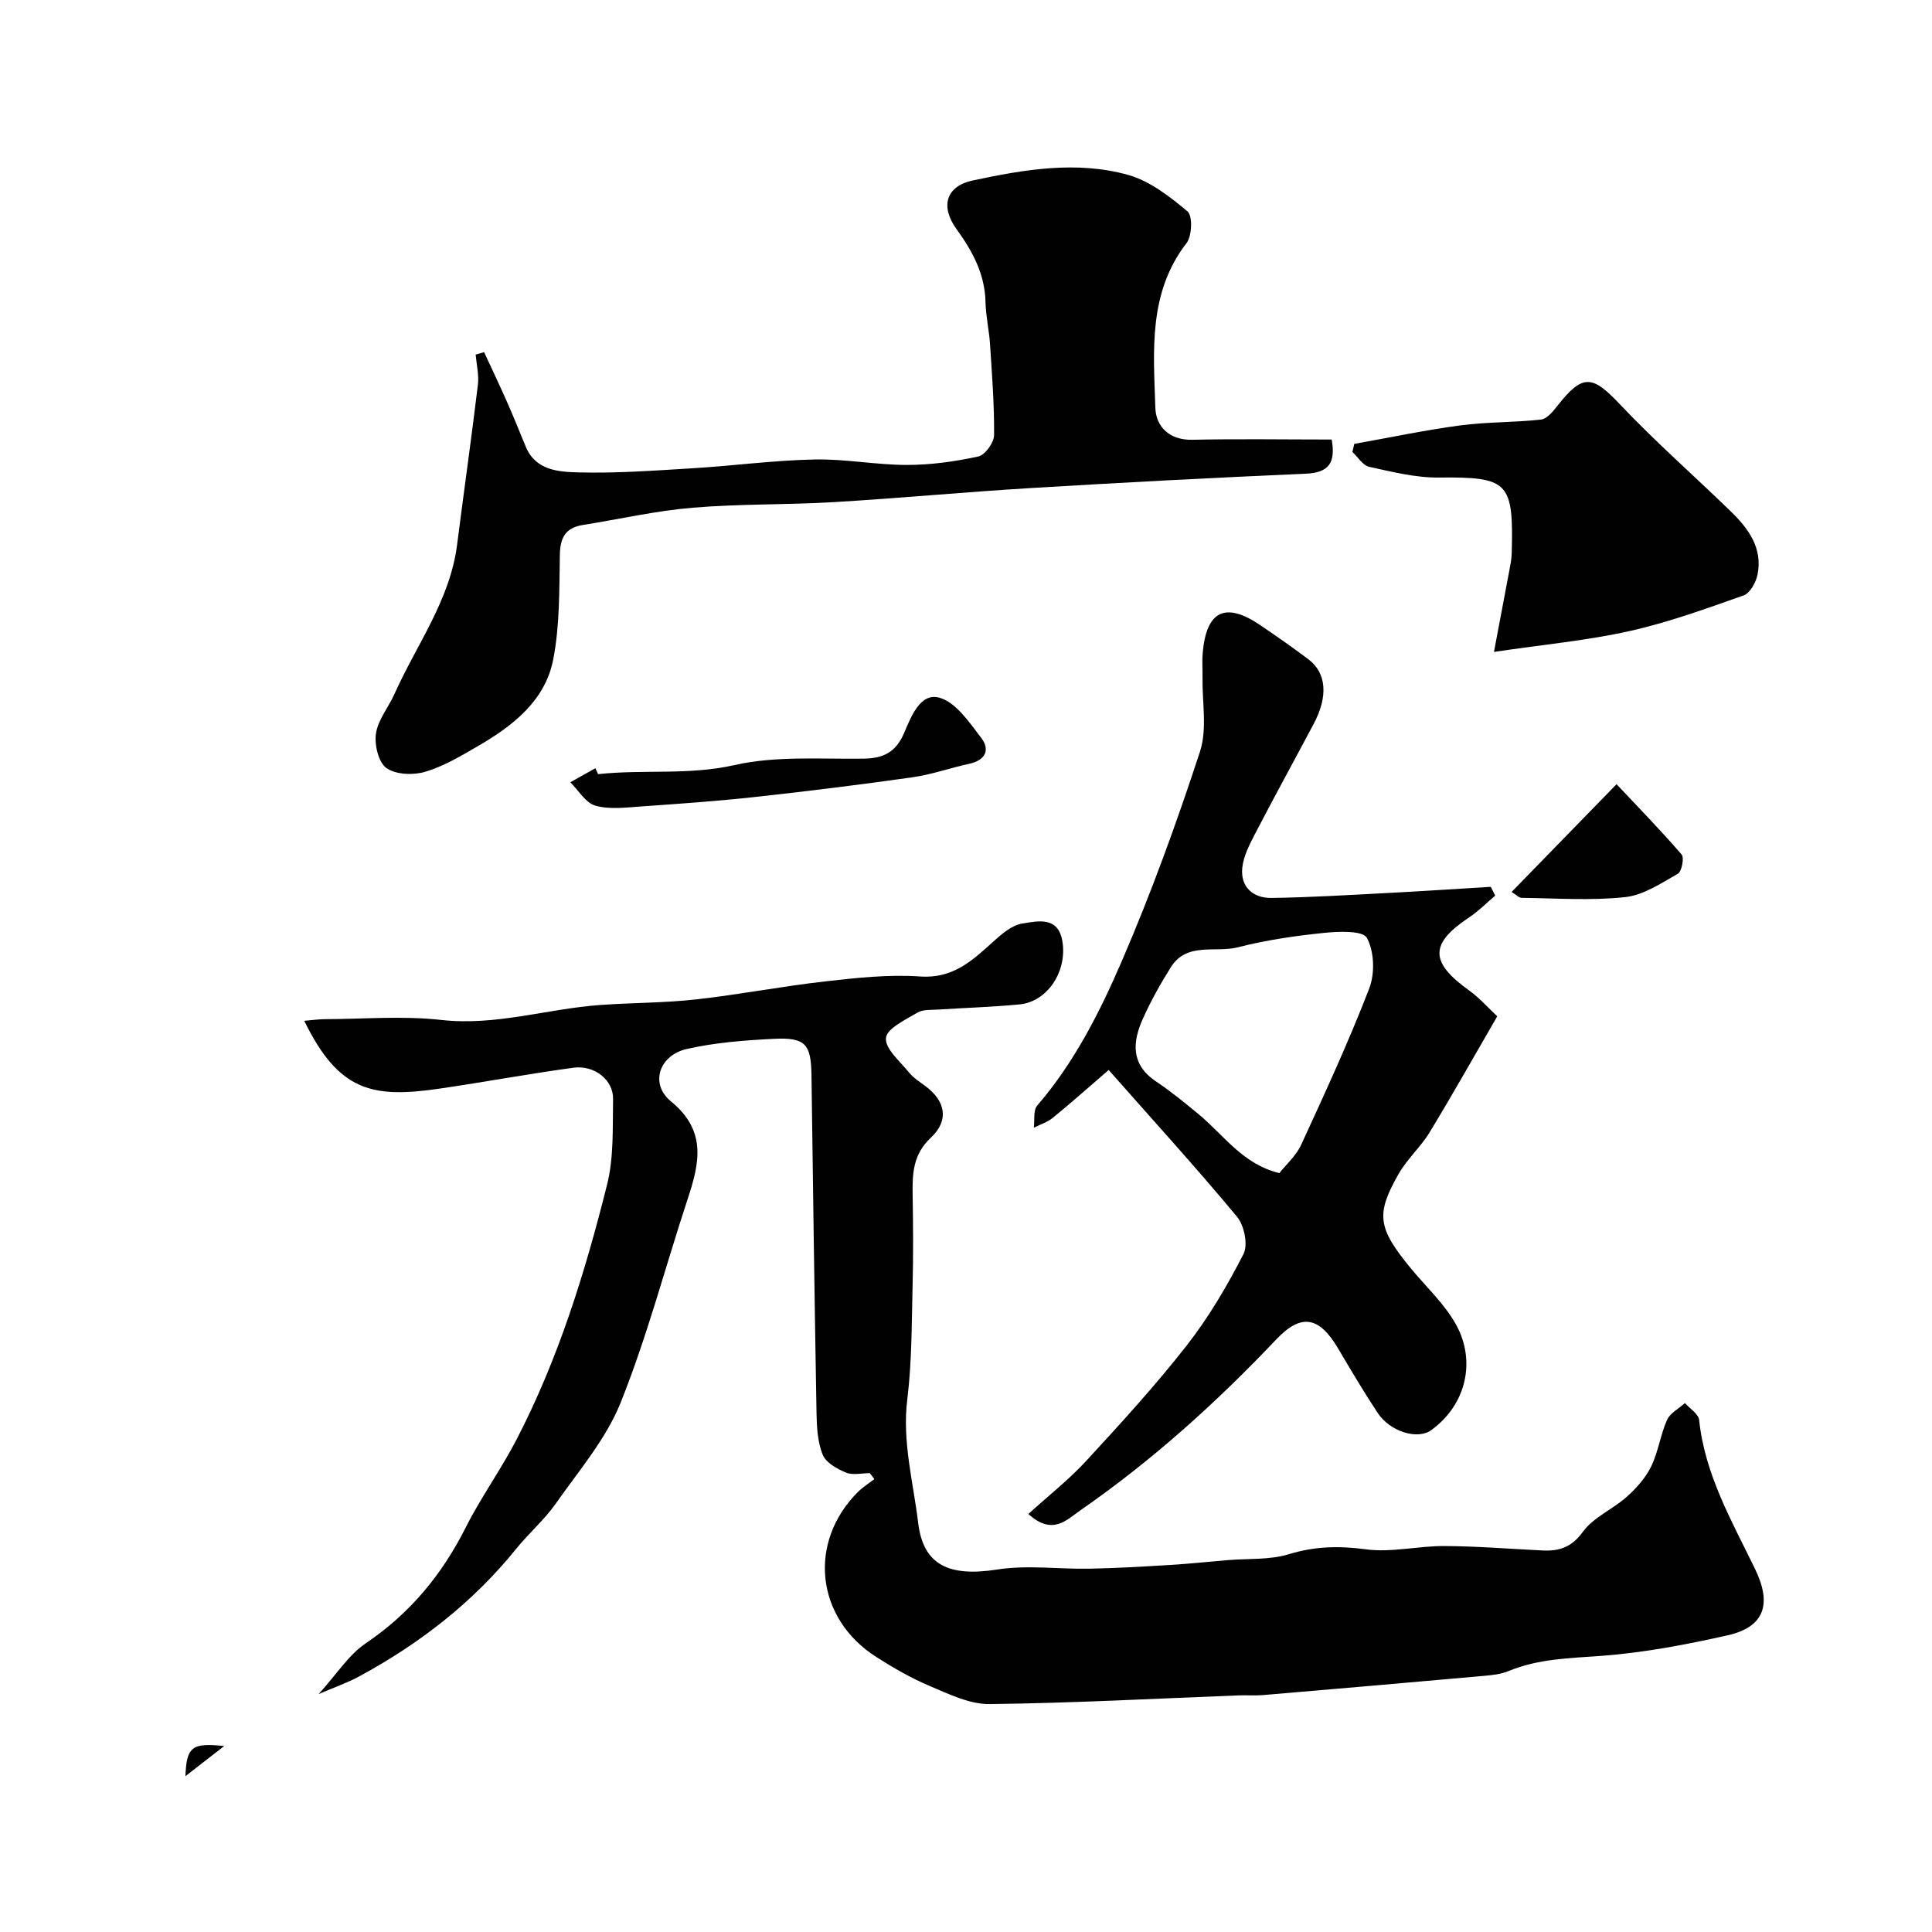
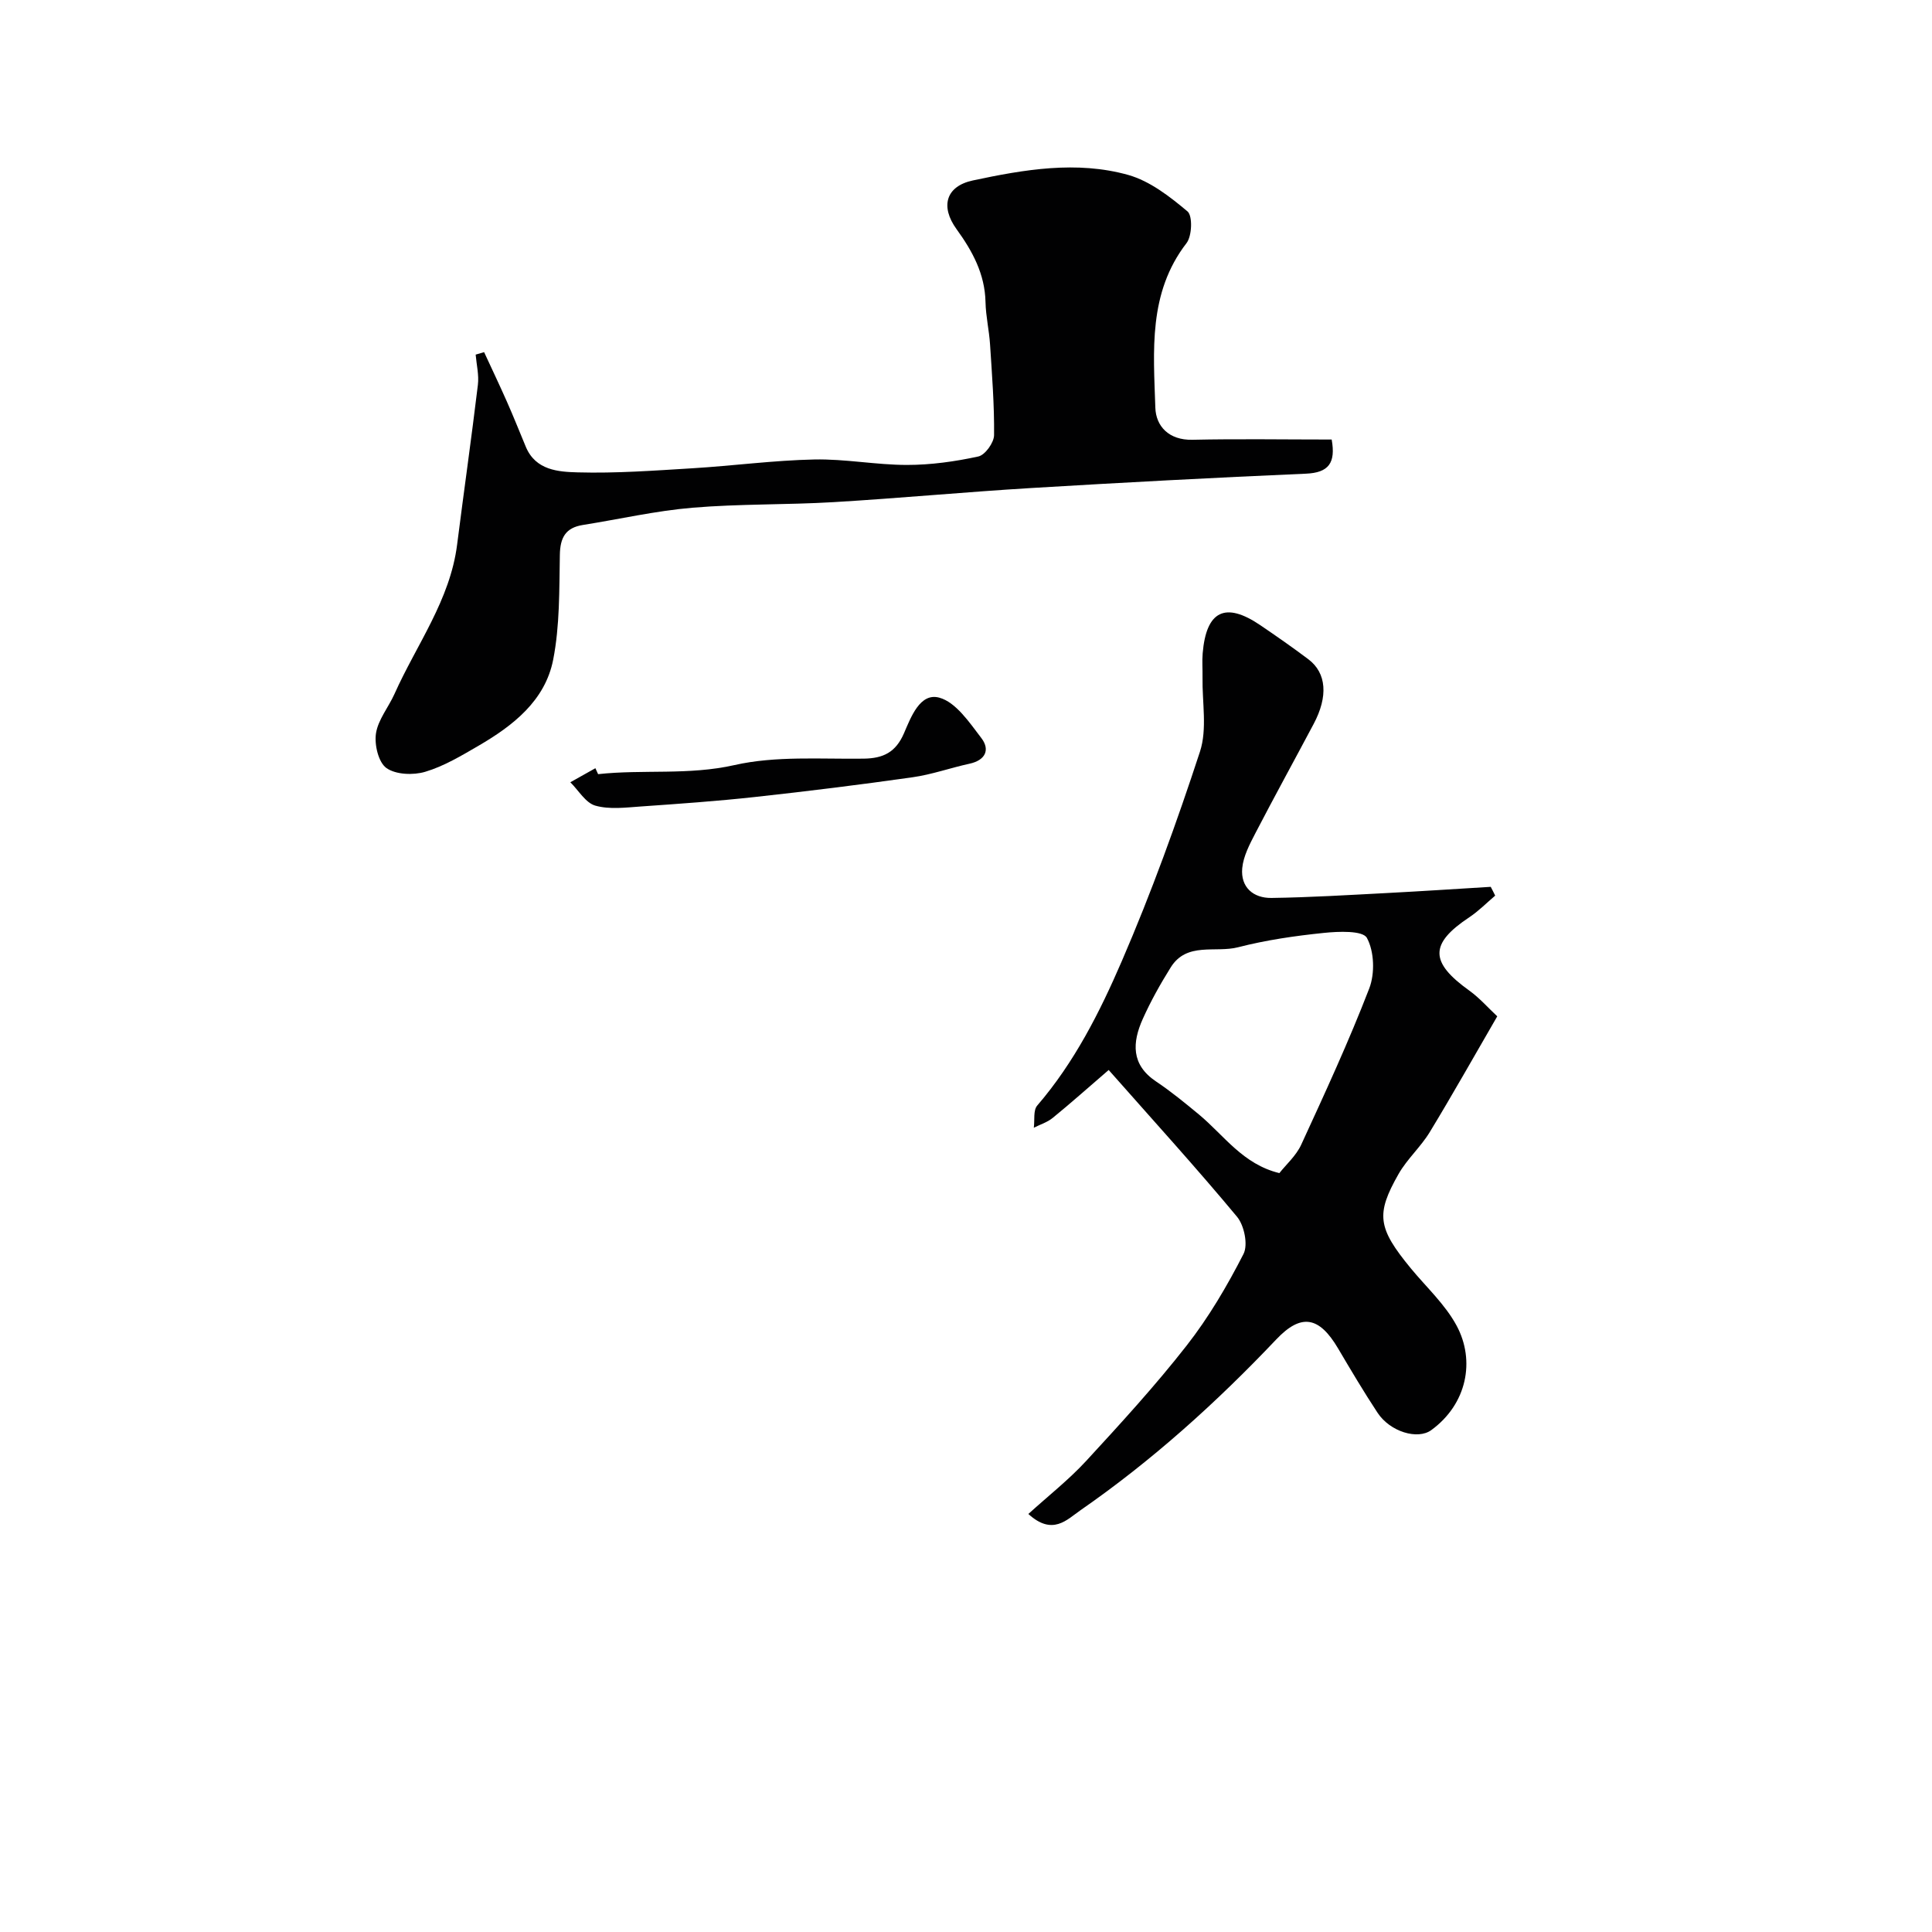
<svg xmlns="http://www.w3.org/2000/svg" enable-background="new 0 0 400 400" viewBox="0 0 400 400">
  <g fill="#010102">
-     <path d="m180.08 305c-1.66 0-3.52.47-4.94-.12-1.85-.77-4.15-2.05-4.81-3.7-1.07-2.65-1.23-5.77-1.28-8.69-.41-23.26-.73-46.53-1.04-69.79-.09-6.54-1.21-7.95-7.83-7.62-6.02.3-12.13.77-17.99 2.1-5.74 1.31-7.7 7.22-3.28 10.84 7.5 6.15 5.9 12.84 3.45 20.26-4.62 14.03-8.37 28.41-13.85 42.09-3.03 7.57-8.68 14.14-13.45 20.94-2.35 3.35-5.55 6.1-8.14 9.3-9 11.16-20.08 19.72-32.6 26.5-2.36 1.28-4.93 2.16-8.35 3.63 3.74-4.12 6.22-8.13 9.78-10.53 9.13-6.17 15.74-14.17 20.65-23.92 3.15-6.25 7.3-12 10.53-18.22 8.67-16.72 14.21-34.63 18.76-52.81 1.42-5.66 1.13-11.8 1.24-17.73.07-3.92-3.86-7.06-8.19-6.47-9.2 1.25-18.35 2.95-27.54 4.3-13.97 2.05-21 .76-28.21-14.01 1.55-.13 2.93-.34 4.3-.34 8.03-.03 16.14-.73 24.07.16 11.31 1.27 21.95-2.32 32.94-3.1 6.59-.47 13.23-.42 19.78-1.15 8.92-.99 17.75-2.71 26.66-3.72 6.55-.74 13.23-1.49 19.76-1.03 6.79.48 10.77-3.26 15.11-7.19 1.77-1.6 3.9-3.45 6.07-3.78 3.13-.48 7.39-1.57 8.27 3.65 1.06 6.27-3.1 12.54-8.85 13.1-5.59.54-11.22.7-16.83 1.07-1.46.1-3.16-.06-4.32.63-2.47 1.48-6.32 3.27-6.52 5.25-.23 2.19 2.88 4.82 4.73 7.1.91 1.13 2.22 1.97 3.41 2.85 4.2 3.09 4.98 7.12 1.15 10.7-3.67 3.43-3.84 7.37-3.77 11.75.11 6.36.15 12.73-.01 19.09-.2 7.77-.14 15.59-1.09 23.28-1.1 8.8 1.23 17.14 2.25 25.63 1.05 8.81 6.47 11.2 16.38 9.65 6.23-.98 12.75-.04 19.14-.17 5.59-.11 11.17-.44 16.75-.78 3.93-.24 7.85-.66 11.77-.99 4.26-.36 8.73-.01 12.71-1.23 5.37-1.65 10.39-1.75 15.93-1.01 5.29.71 10.83-.71 16.26-.68 6.79.03 13.57.59 20.36.92 3.45.16 5.99-.66 8.33-3.88 2.19-3.01 6.17-4.64 9.06-7.22 1.99-1.77 3.9-3.92 5.06-6.28 1.48-3.03 1.92-6.56 3.29-9.65.64-1.43 2.44-2.34 3.71-3.49 1.02 1.16 2.81 2.25 2.94 3.5 1.18 11.33 6.77 20.94 11.58 30.86 3.54 7.29 1.92 12.01-5.67 13.72-8.57 1.93-17.29 3.59-26.03 4.25-6.59.5-13.08.57-19.3 3.14-1.61.67-3.47.87-5.24 1.02-15.21 1.36-30.43 2.68-45.65 3.97-1.66.14-3.33 0-5 .06-17.2.66-34.4 1.6-51.6 1.8-4.11.05-8.38-2.05-12.34-3.72-3.86-1.63-7.56-3.76-11.1-6.02-12.54-7.98-14.27-23.7-3.84-34.15 1.02-1.02 2.28-1.8 3.42-2.69-.3-.42-.62-.82-.94-1.23z" />
    <path d="m309.56 185.43c-1.78 1.51-3.44 3.21-5.37 4.49-8.23 5.47-8.21 9.28.01 15.17 2.13 1.53 3.9 3.57 5.79 5.33-4.73 8.15-9.22 16.15-13.98 23.98-1.86 3.06-4.67 5.55-6.44 8.64-4.75 8.35-4.37 11.17 2.52 19.55 3.23 3.92 7.13 7.49 9.49 11.88 3.89 7.24 2.16 16.22-5.25 21.62-2.83 2.06-8.53.34-11.12-3.59-2.87-4.35-5.53-8.84-8.18-13.33-3.9-6.6-7.61-7.33-12.8-1.85-12.41 13.09-25.74 25.11-40.57 35.39-2.77 1.92-5.74 5.31-10.75.74 4.19-3.8 8.38-7.09 11.95-10.96 7.16-7.77 14.31-15.58 20.81-23.89 4.57-5.84 8.4-12.36 11.78-18.97.98-1.91.16-5.92-1.34-7.72-8.38-10.08-17.22-19.79-26.57-30.38-4.46 3.84-7.95 6.96-11.59 9.92-1.11.91-2.59 1.37-3.91 2.03.21-1.56-.15-3.6.71-4.59 7.68-8.92 12.95-19.34 17.52-29.93 6.11-14.14 11.37-28.69 16.17-43.34 1.53-4.68.44-10.22.53-15.37.03-1.67-.11-3.34.03-4.99.74-8.81 4.68-10.74 11.92-5.83 3.37 2.29 6.72 4.62 9.97 7.07 3.76 2.84 4.12 7.69 1.08 13.4-4.01 7.55-8.13 15.04-12.07 22.63-1.18 2.28-2.48 4.75-2.71 7.22-.36 3.95 2.29 6.21 6.05 6.16 7.93-.11 15.86-.6 23.78-1.01 7.21-.38 14.42-.85 21.62-1.29.33.61.63 1.22.92 1.82zm-44.68 57.45c1.38-1.76 3.46-3.58 4.52-5.88 4.92-10.69 9.86-21.39 14.09-32.36 1.19-3.09 1.04-7.66-.49-10.46-.85-1.55-5.88-1.35-8.93-1.03-5.96.61-11.95 1.48-17.74 2.97-4.69 1.21-10.61-1.17-13.94 4.16-2.15 3.44-4.16 7.02-5.81 10.72-2.15 4.82-2.44 9.42 2.76 12.9 3.11 2.08 6.03 4.48 8.92 6.87 5.16 4.29 9.05 10.27 16.62 12.11z" />
    <path d="m275.71 91c.86 4.82-.59 6.87-5.34 7.07-18.96.82-37.91 1.83-56.86 2.97-13.64.82-27.25 2.11-40.88 2.92-9.75.58-19.55.34-29.27 1.16-7.61.64-15.12 2.37-22.68 3.57-3.61.57-4.71 2.64-4.77 6.21-.13 7.25 0 14.63-1.38 21.68-1.67 8.5-8.32 13.67-15.49 17.84-3.53 2.05-7.14 4.22-11 5.37-2.47.74-6.1.6-8.04-.78-1.66-1.19-2.51-4.84-2.16-7.16.44-2.86 2.6-5.42 3.84-8.19 4.56-10.2 11.5-19.39 12.96-30.9 1.4-11.03 2.97-22.03 4.3-33.07.25-2.04-.28-4.18-.46-6.27.58-.17 1.17-.34 1.75-.51 1.58 3.42 3.2 6.81 4.72 10.25 1.37 3.09 2.62 6.24 3.92 9.36 2.04 4.87 6.75 5.17 10.76 5.28 7.9.22 15.84-.37 23.75-.85 8.4-.51 16.78-1.64 25.19-1.82 6.39-.14 12.81 1.13 19.21 1.13 4.94 0 9.94-.7 14.77-1.75 1.4-.3 3.25-2.87 3.26-4.42.07-6.25-.43-12.51-.83-18.77-.19-2.94-.88-5.85-.94-8.78-.13-5.83-2.7-10.54-6-15.1-3.39-4.68-2.23-8.88 3.38-10.08 10.6-2.26 21.5-4.13 32.17-1.14 4.48 1.26 8.61 4.48 12.27 7.55 1.08.91.94 5.08-.2 6.56-7.98 10.34-6.83 22.34-6.46 34.07.12 3.84 2.8 6.76 7.68 6.65 9.48-.21 18.96-.05 28.83-.05z" />
-     <path d="m309.31 134.97c1.28-6.77 2.25-11.86 3.2-16.95.21-1.13.44-2.27.47-3.41.41-14.84-.64-15.89-15.11-15.74-4.8.05-9.66-1.18-14.4-2.22-1.32-.29-2.32-2.01-3.47-3.08.13-.56.26-1.12.39-1.67 7.3-1.3 14.56-2.84 21.9-3.82 5.54-.74 11.2-.59 16.76-1.22 1.24-.14 2.5-1.7 3.41-2.86 5.23-6.64 7.2-6.35 12.91-.31 7.32 7.75 15.38 14.81 23.03 22.25 3.63 3.53 6.57 7.57 5.48 13.01-.32 1.61-1.54 3.85-2.87 4.32-7.79 2.75-15.61 5.6-23.65 7.39-8.7 1.95-17.68 2.77-28.05 4.31z" />
    <path d="m123.83 160.28c9.37-1.02 18.72.27 28.24-1.88 8.57-1.94 17.78-1.21 26.71-1.33 4.11-.05 6.68-1.32 8.39-5.28 1.43-3.32 3.32-8.43 7.29-7.35 3.44.93 6.25 5.14 8.72 8.37 1.84 2.41.86 4.59-2.46 5.31-3.96.86-7.82 2.25-11.82 2.81-10.84 1.54-21.72 2.89-32.61 4.08-7.84.86-15.71 1.41-23.57 1.96-3.16.22-6.52.66-9.46-.17-2.02-.57-3.47-3.16-5.18-4.84l5.19-2.91c.18.4.37.81.56 1.23z" />
-     <path d="m334.69 162.36c4.28 4.55 9.03 9.42 13.47 14.55.58.67.03 3.53-.78 3.99-3.47 1.97-7.13 4.44-10.92 4.84-7.07.76-14.29.23-21.44.15-.54-.01-1.08-.62-2.06-1.22 7.24-7.43 14.28-14.67 21.73-22.31z" />
-     <path d="m46.42 361.5c-2.89 2.24-5.2 4.04-8.03 6.24.24-6.11 1.32-6.94 8.03-6.24z" />
  </g>
</svg>